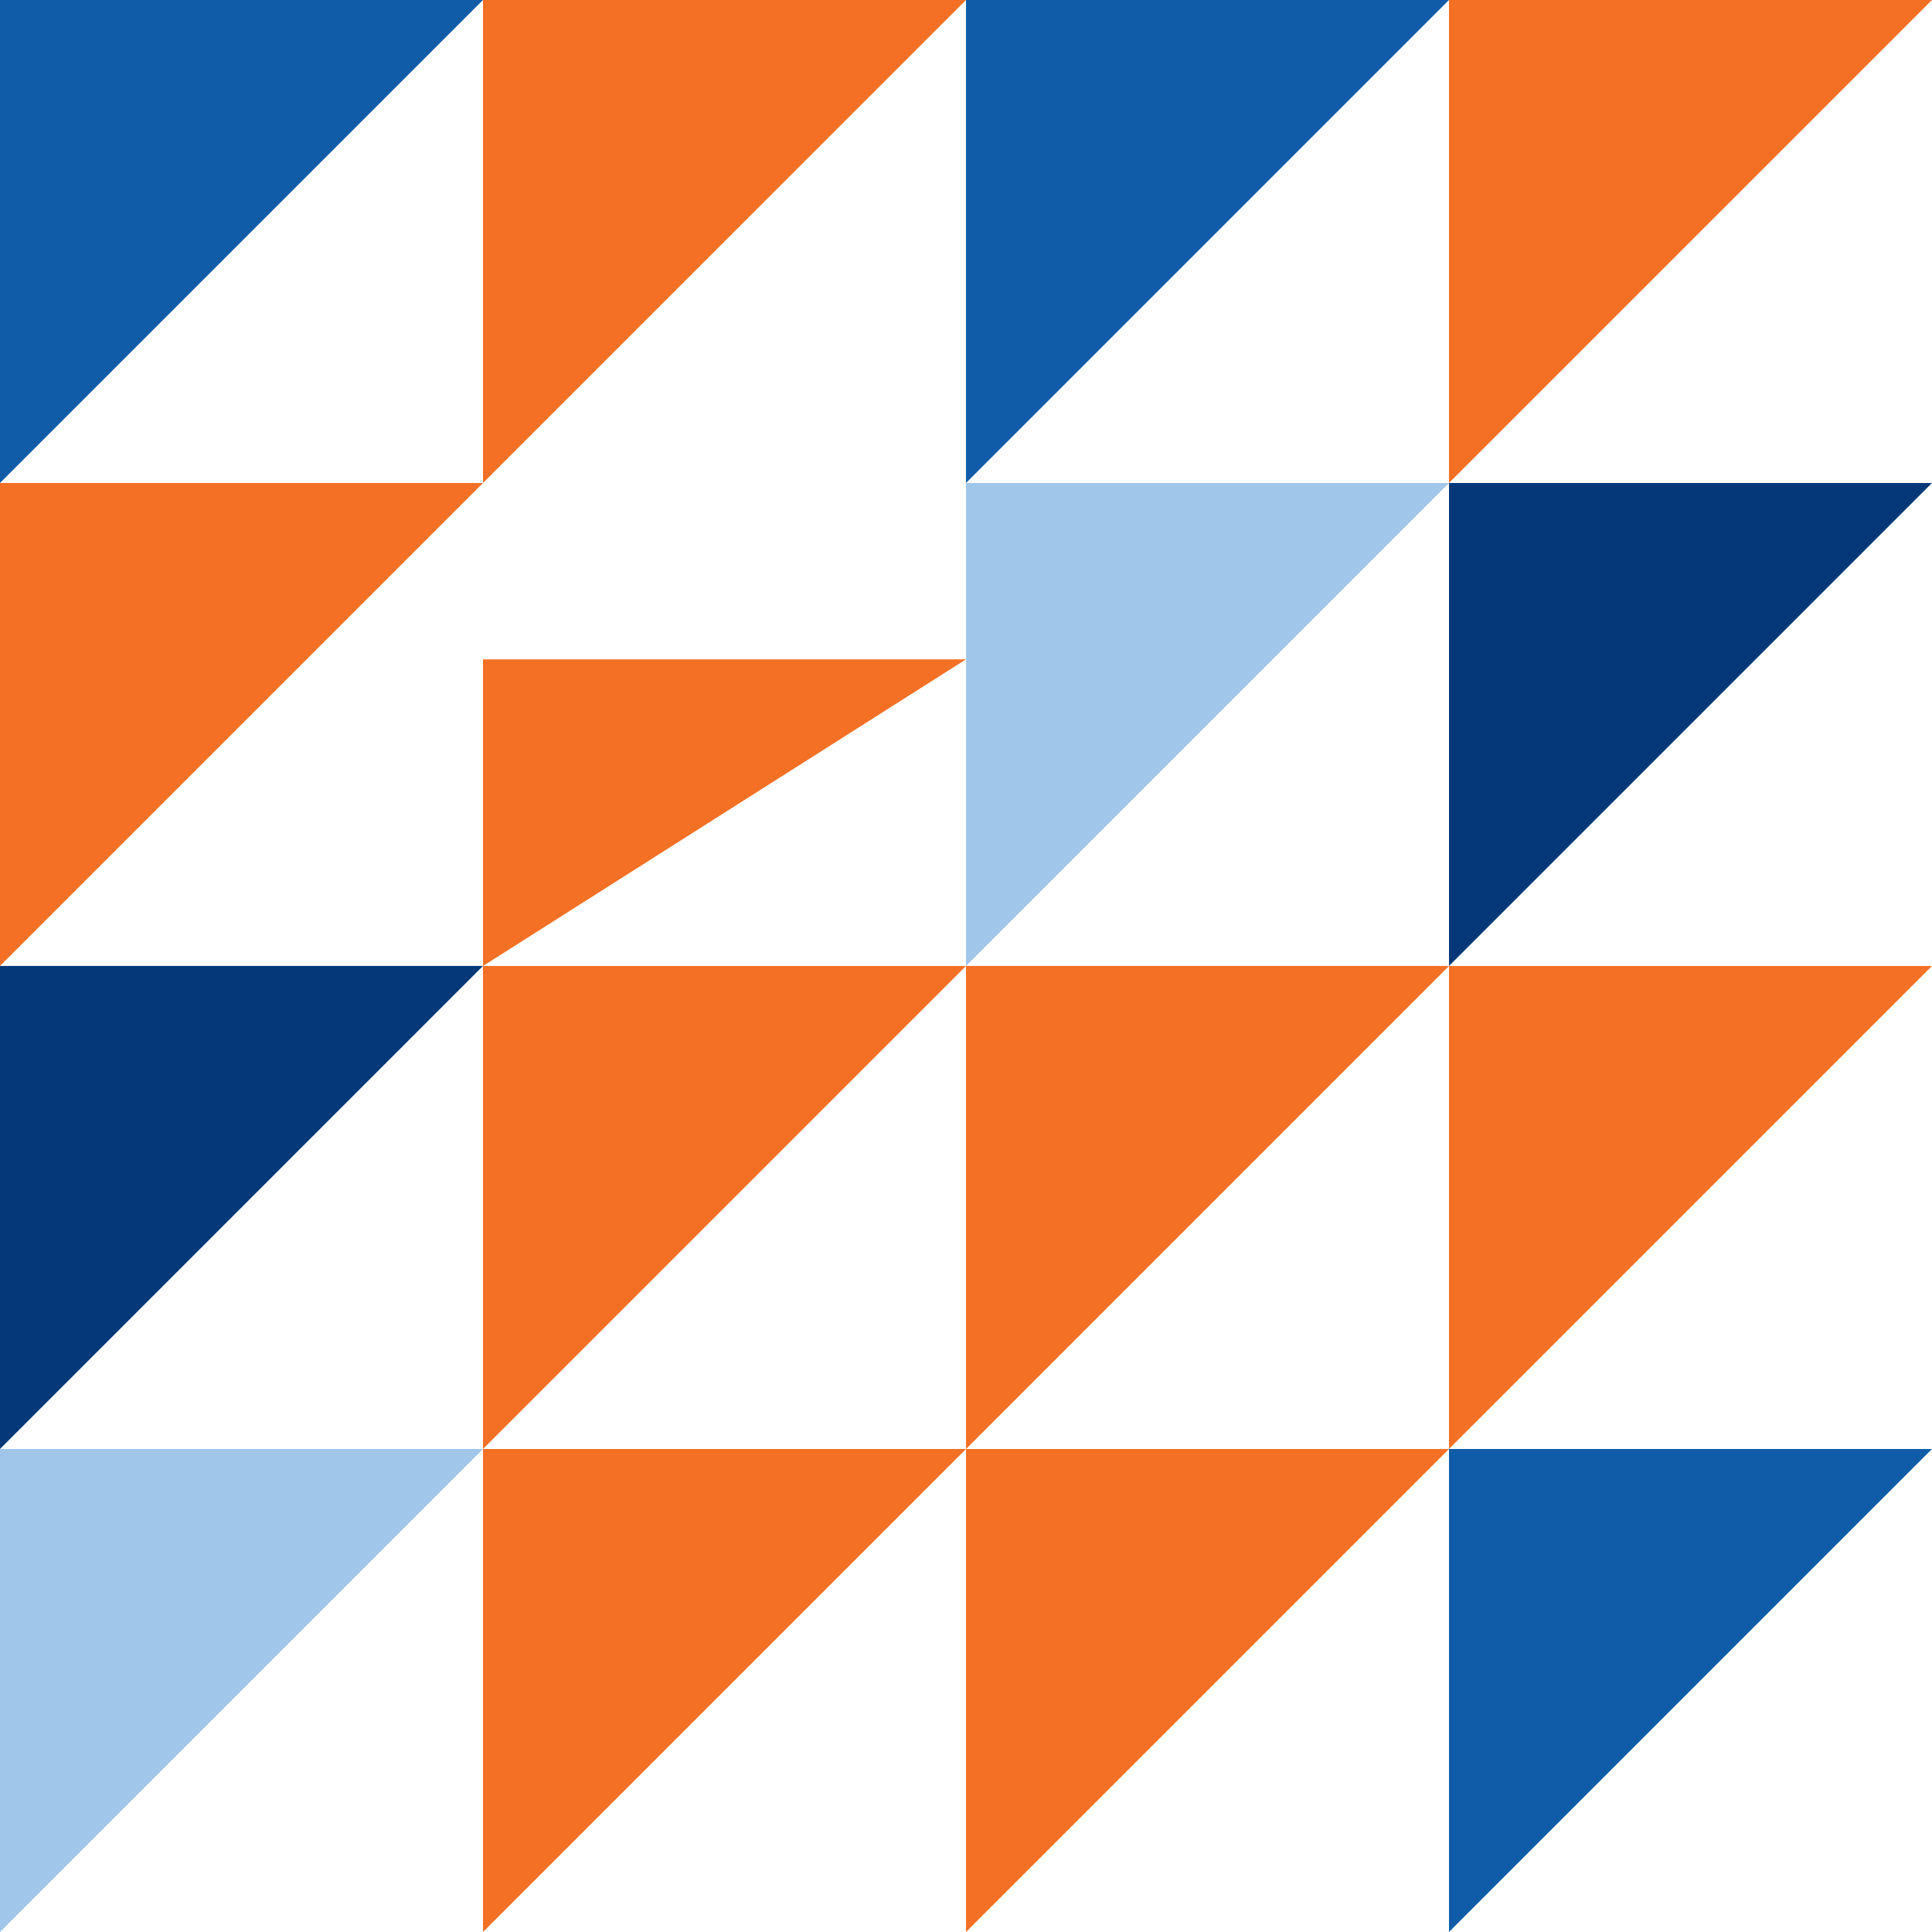
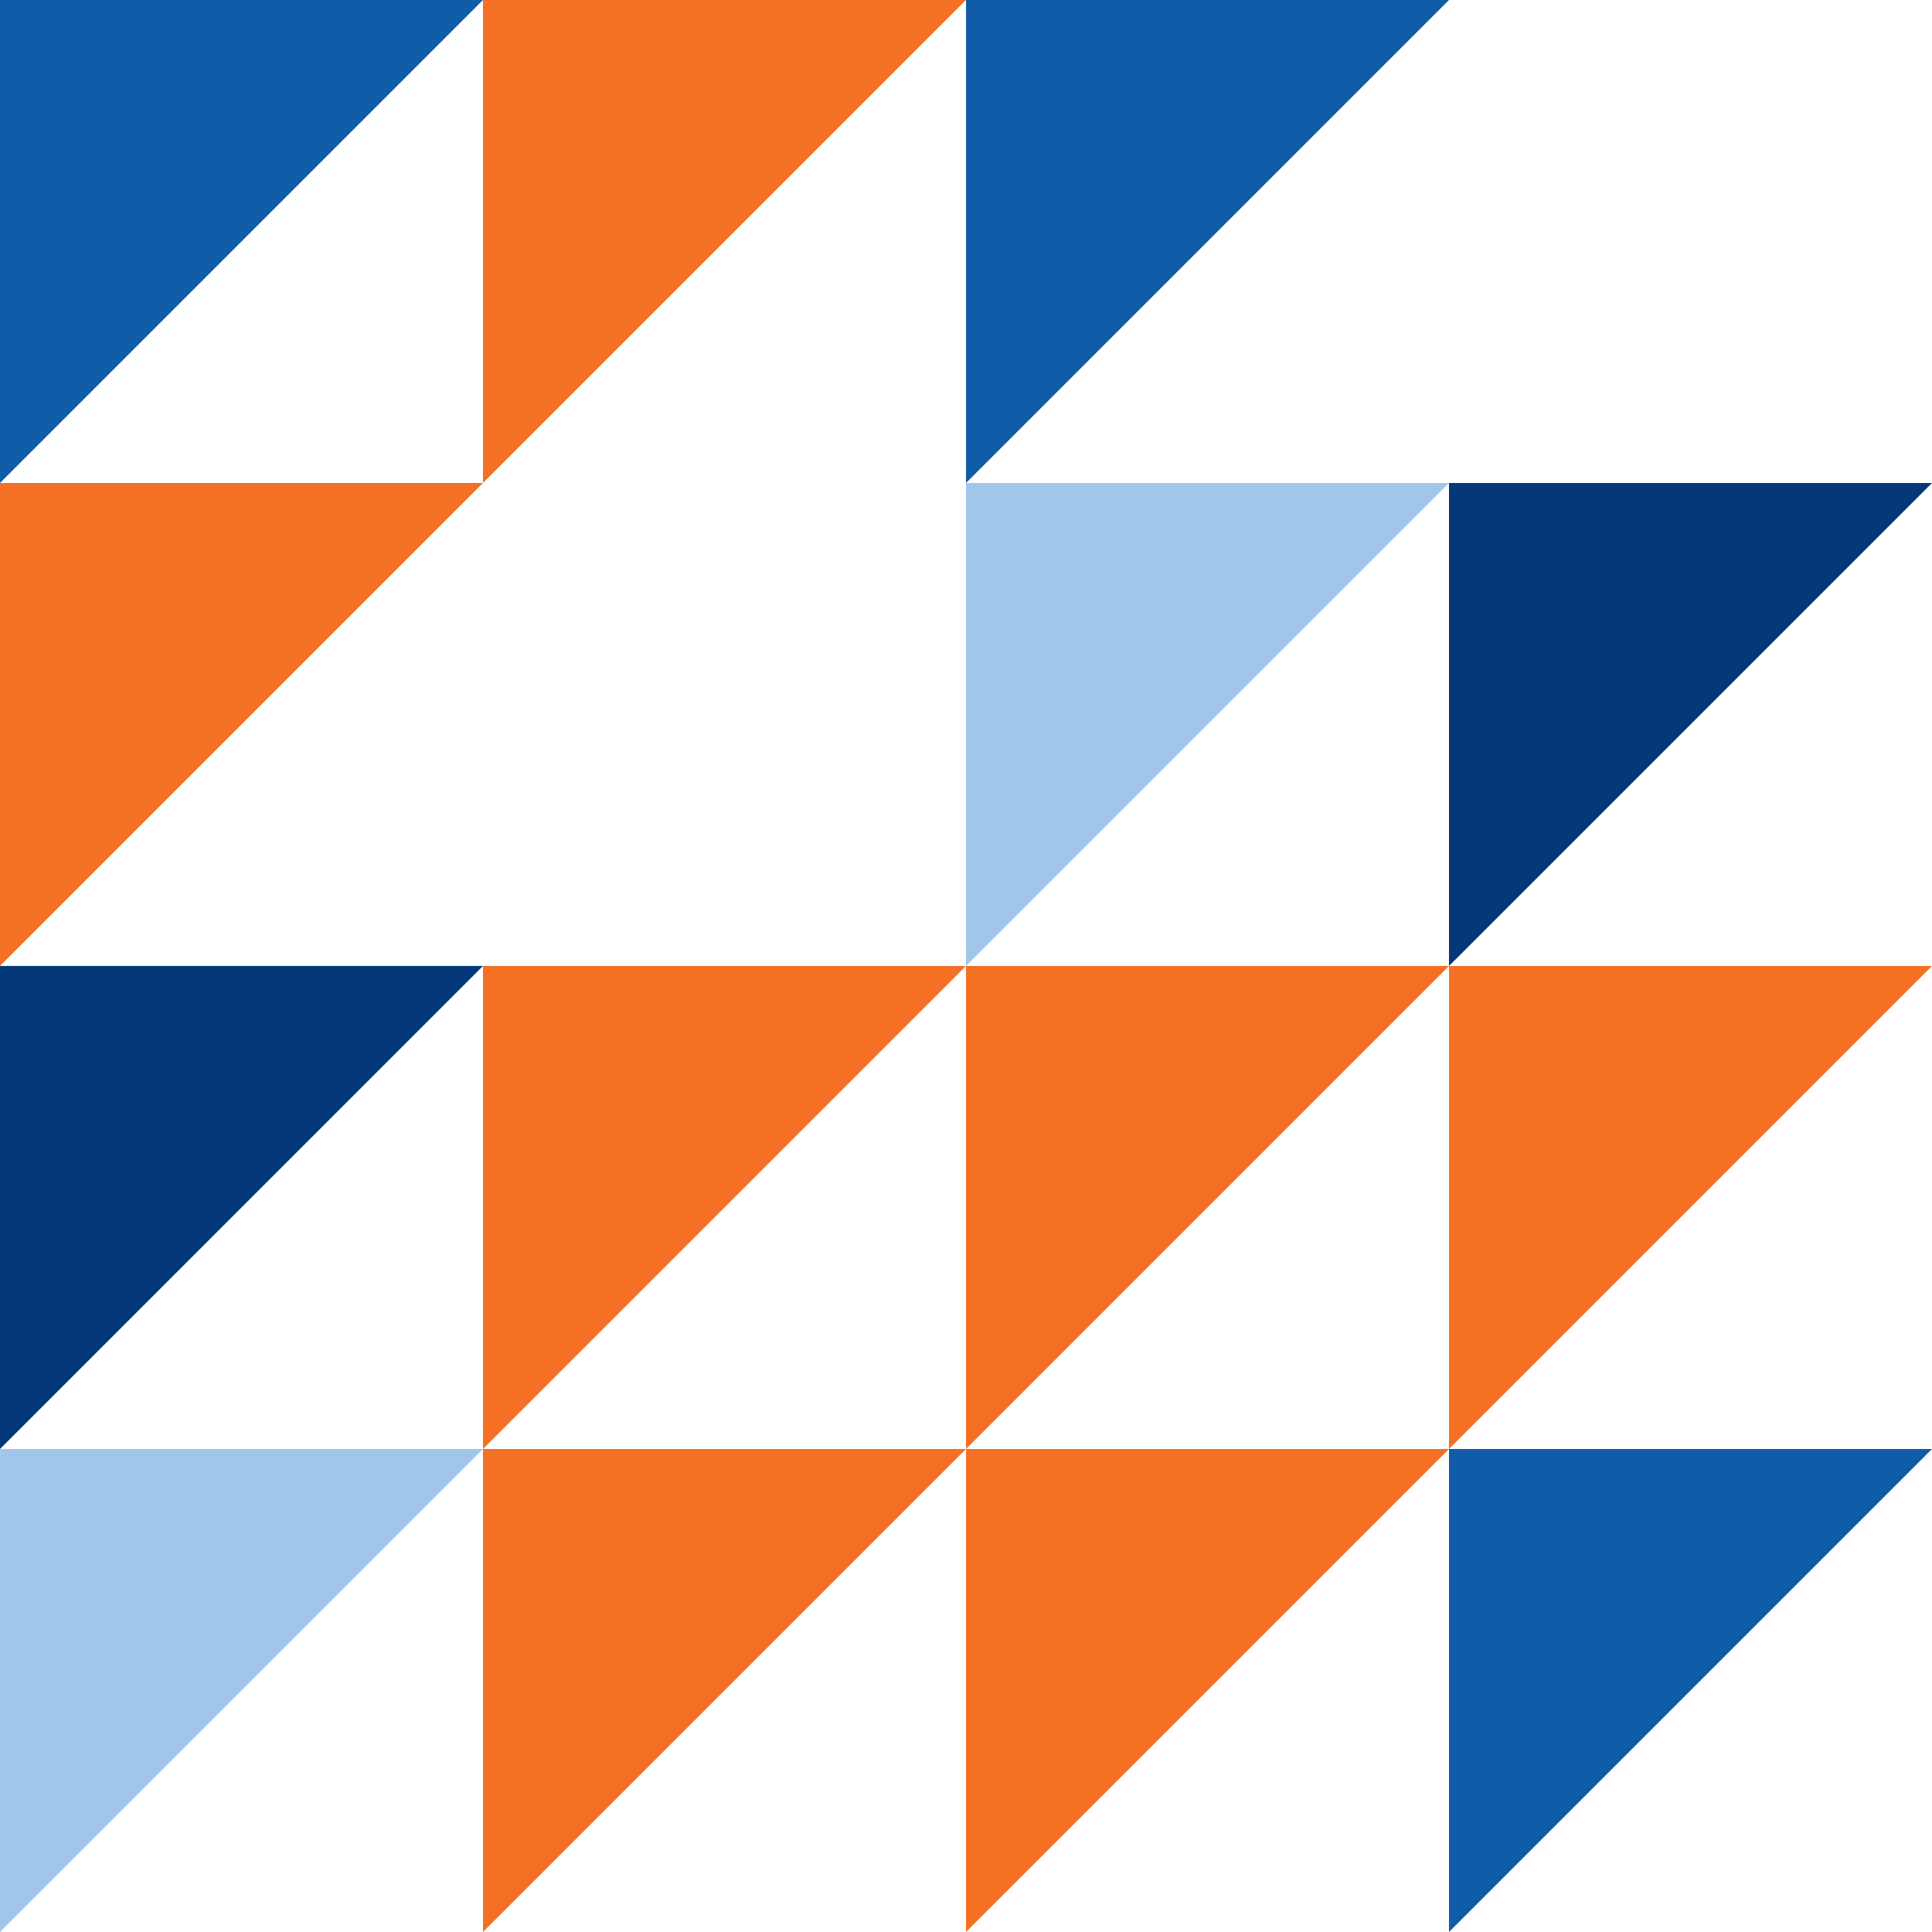
<svg xmlns="http://www.w3.org/2000/svg" width="82.727" height="82.728" viewBox="0 0 82.727 82.728">
  <g id="Group_12" data-name="Group 12" transform="translate(-6666.81 -191.519)">
    <g id="Group_11" data-name="Group 11">
      <path id="Path_1" data-name="Path 1" d="M6708.174,212.2v20.682l20.682-20.682Z" fill="#a0c6ea" />
      <path id="Path_2" data-name="Path 2" d="M6728.855,232.882l20.682-20.682h-20.682Z" fill="#043878" />
-       <path id="Path_3" data-name="Path 3" d="M6749.537,191.519h-20.682V212.2Z" fill="#f37024" />
      <path id="Path_4" data-name="Path 4" d="M6708.174,212.2l20.682-20.682h-20.682Z" fill="#105ca8" />
      <path id="Path_5" data-name="Path 5" d="M6666.81,212.2v20.682l20.682-20.682Z" fill="#f37024" />
-       <path id="Path_6" data-name="Path 6" d="M6687.492,232.882l20.682-13.131h-20.682Z" fill="#f37024" />
      <path id="Path_7" data-name="Path 7" d="M6708.174,191.519h-20.682V212.2Z" fill="#f37024" />
      <path id="Path_8" data-name="Path 8" d="M6666.81,212.2l20.682-20.682H6666.81Z" fill="#105ca8" />
      <path id="Path_9" data-name="Path 9" d="M6708.174,253.564v20.682l20.682-20.682Z" fill="#f37024" />
      <path id="Path_10" data-name="Path 10" d="M6728.855,274.246l20.682-20.682h-20.682Z" fill="#105ca8" />
      <path id="Path_11" data-name="Path 11" d="M6749.537,232.882h-20.682v20.682Z" fill="#f37024" />
      <path id="Path_12" data-name="Path 12" d="M6708.174,253.564l20.682-20.683h-20.682Z" fill="#f37024" />
      <path id="Path_13" data-name="Path 13" d="M6666.81,253.564v20.682l20.682-20.682Z" fill="#a0c6ea" />
      <path id="Path_14" data-name="Path 14" d="M6687.492,274.246l20.682-20.682h-20.682Z" fill="#f37024" />
      <path id="Path_15" data-name="Path 15" d="M6708.174,232.882h-20.682v20.682Z" fill="#f37024" />
      <path id="Path_16" data-name="Path 16" d="M6666.81,253.564l20.682-20.683H6666.81Z" fill="#043878" />
    </g>
  </g>
</svg>